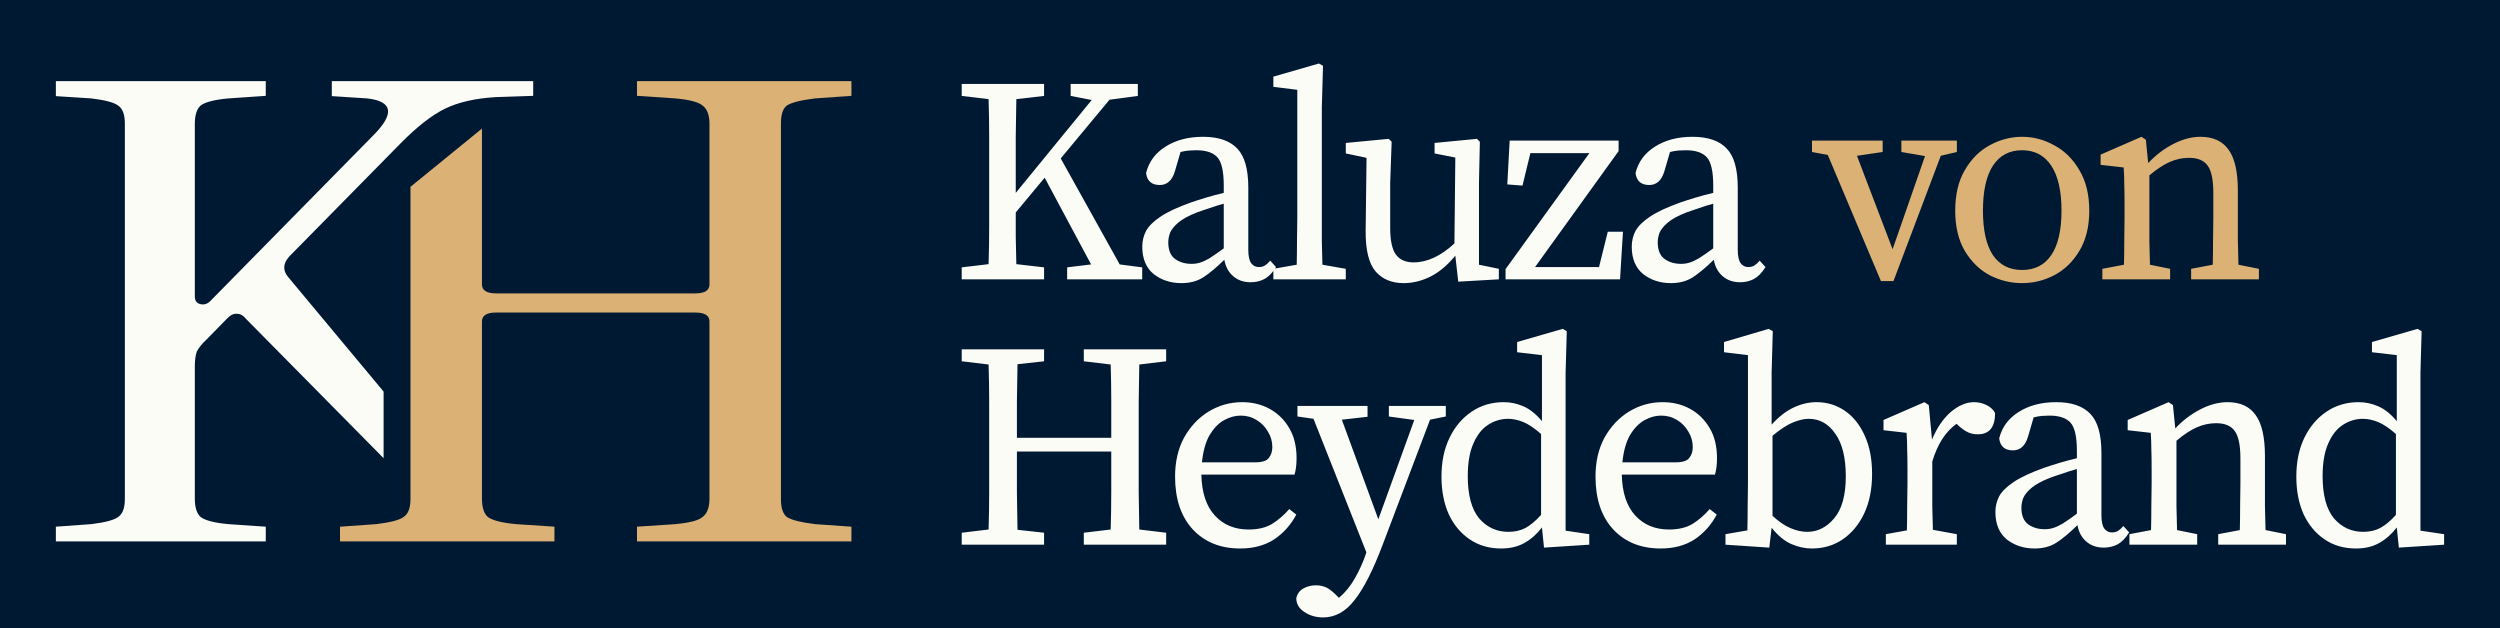
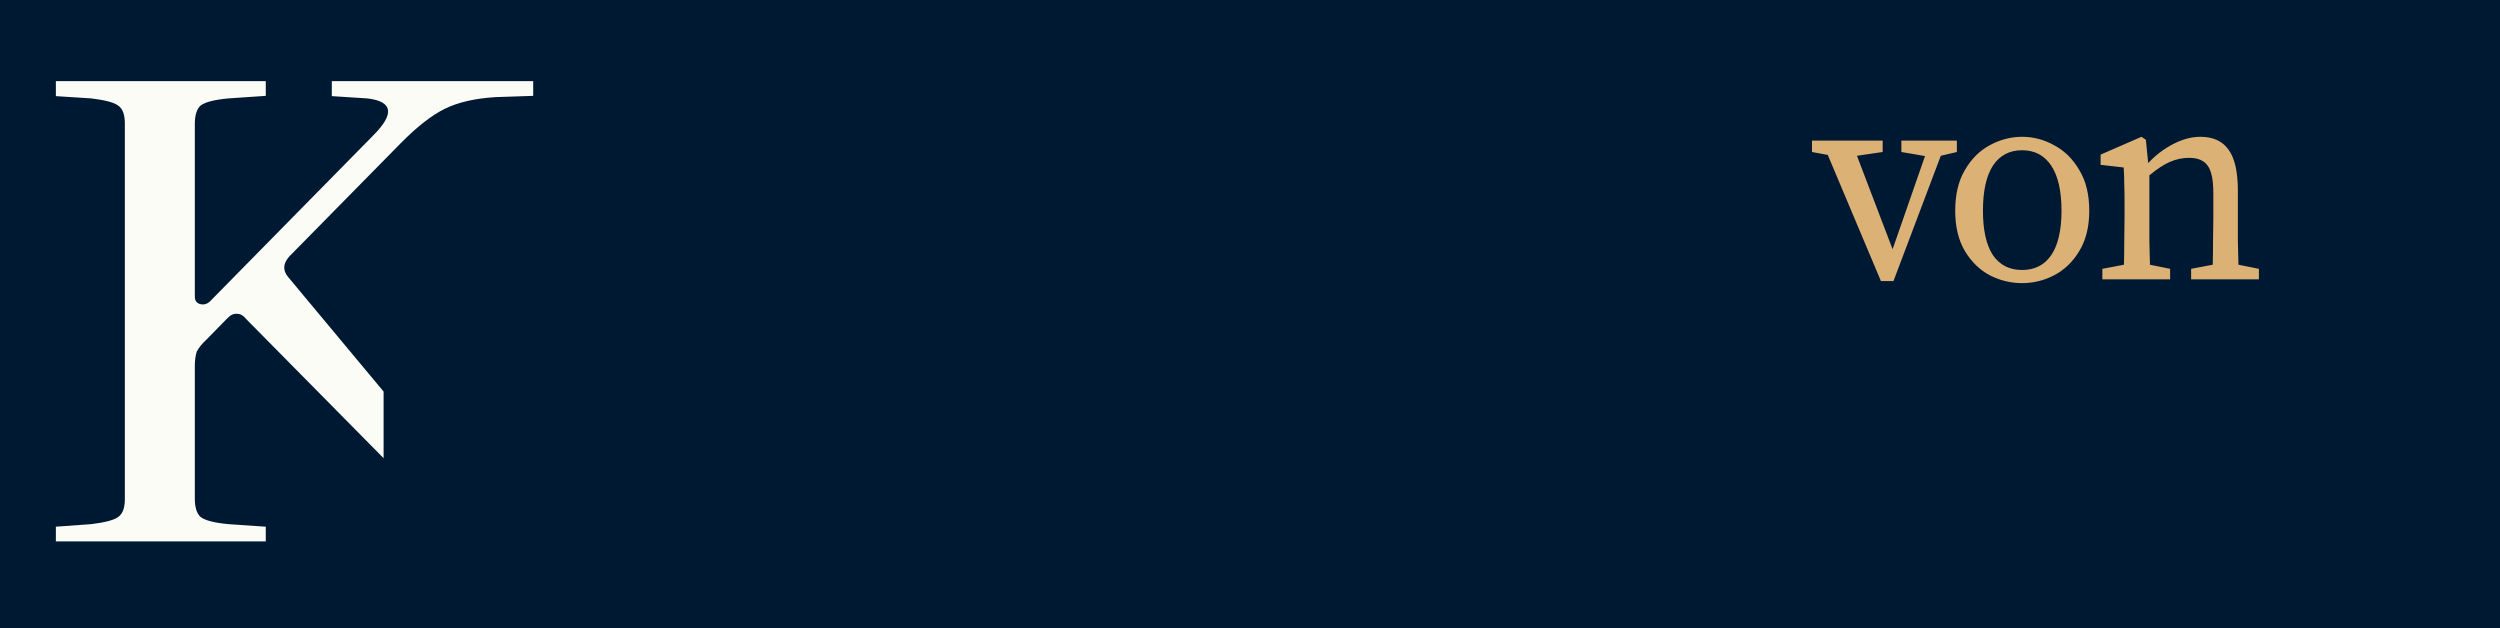
<svg xmlns="http://www.w3.org/2000/svg" fill="none" height="45" viewBox="0 0 179 45" width="179">
  <rect fill="#001933" height="45" width="179" />
-   <path d="M68.859 6.868V6.01H74.756V6.868L72.77 7.098C72.756 7.99 72.742 8.889 72.728 9.795C72.728 10.688 72.728 11.587 72.728 12.493V13.81L78.165 7.161L76.659 6.868V6.01H81.469V6.868L79.44 7.14L75.948 11.343L80.172 18.933L81.782 19.143V20H76.408V19.143L78.123 18.933L74.798 12.723L72.728 15.211C72.728 15.769 72.728 16.361 72.728 16.989C72.742 17.616 72.756 18.257 72.77 18.913L74.756 19.143V20H68.859V19.143L70.783 18.913C70.811 18.034 70.825 17.142 70.825 16.236C70.825 15.33 70.825 14.424 70.825 13.518V12.493C70.825 11.587 70.825 10.688 70.825 9.795C70.825 8.889 70.811 7.99 70.783 7.098L68.859 6.868ZM89.545 20.209C89.043 20.209 88.625 20.063 88.29 19.77C87.956 19.477 87.747 19.087 87.663 18.599C87.091 19.157 86.59 19.575 86.157 19.854C85.725 20.132 85.203 20.272 84.589 20.272C83.822 20.272 83.16 20.056 82.603 19.624C82.059 19.177 81.787 18.522 81.787 17.658C81.787 17.254 81.878 16.877 82.059 16.529C82.254 16.18 82.603 15.839 83.104 15.504C83.606 15.169 84.324 14.835 85.258 14.5C85.579 14.389 85.948 14.27 86.367 14.145C86.785 14.019 87.203 13.908 87.621 13.81V13.287C87.621 12.27 87.468 11.594 87.161 11.259C86.855 10.925 86.353 10.757 85.656 10.757C85.502 10.757 85.328 10.764 85.133 10.778C84.952 10.792 84.749 10.827 84.526 10.883L84.129 12.242C83.934 12.911 83.571 13.246 83.042 13.246C82.456 13.246 82.129 12.96 82.059 12.388C82.254 11.594 82.714 10.966 83.439 10.506C84.178 10.032 85.077 9.795 86.136 9.795C87.238 9.795 88.053 10.074 88.583 10.632C89.113 11.175 89.378 12.11 89.378 13.434V17.888C89.378 18.334 89.447 18.655 89.587 18.85C89.726 19.031 89.907 19.122 90.13 19.122C90.312 19.122 90.465 19.08 90.591 18.996C90.716 18.913 90.835 18.801 90.946 18.662L91.364 19.122C91.113 19.526 90.835 19.812 90.528 19.979C90.235 20.132 89.907 20.209 89.545 20.209ZM83.648 17.344C83.648 17.902 83.808 18.299 84.129 18.536C84.45 18.773 84.847 18.892 85.321 18.892C85.53 18.892 85.725 18.864 85.906 18.808C86.102 18.752 86.332 18.648 86.597 18.494C86.861 18.327 87.203 18.09 87.621 17.783V14.584C87.259 14.682 86.903 14.793 86.555 14.919C86.206 15.03 85.92 15.128 85.697 15.211C85.098 15.448 84.652 15.692 84.359 15.943C84.066 16.194 83.871 16.438 83.774 16.675C83.69 16.912 83.648 17.135 83.648 17.344ZM91.172 20V19.247L92.845 18.954C92.859 18.383 92.865 17.825 92.865 17.282C92.879 16.724 92.886 16.166 92.886 15.609V6.429L91.172 6.22V5.488L94.434 4.547L94.727 4.714L94.643 7.683V15.609C94.643 16.166 94.643 16.724 94.643 17.282C94.657 17.839 94.671 18.397 94.685 18.954L96.358 19.247V20H91.172ZM100.5 20.272C99.649 20.272 98.98 19.993 98.492 19.435C98.004 18.864 97.767 17.888 97.781 16.508L97.844 11.301L96.359 10.987V10.235L99.433 9.942L99.642 10.151L99.538 13.078V16.32C99.538 17.226 99.677 17.867 99.956 18.244C100.235 18.606 100.653 18.787 101.211 18.787C102.187 18.787 103.163 18.334 104.138 17.428L104.201 11.28L102.716 10.987V10.235L105.749 9.942L105.958 10.151L105.895 13.078V18.954L107.317 19.247V20L104.41 20.167L104.201 18.306C103.643 18.989 103.044 19.491 102.403 19.812C101.775 20.119 101.141 20.272 100.5 20.272ZM107.798 20V19.268L113.799 10.966H109.575L109.011 13.287L107.923 13.204L108.091 10.067H115.891V10.82L109.91 19.122H114.49L115.117 16.591H116.204L115.995 20H107.798ZM124.591 20.209C124.089 20.209 123.671 20.063 123.336 19.77C123.001 19.477 122.792 19.087 122.709 18.599C122.137 19.157 121.635 19.575 121.203 19.854C120.771 20.132 120.248 20.272 119.635 20.272C118.868 20.272 118.206 20.056 117.648 19.624C117.105 19.177 116.833 18.522 116.833 17.658C116.833 17.254 116.923 16.877 117.105 16.529C117.3 16.18 117.648 15.839 118.15 15.504C118.652 15.169 119.37 14.835 120.304 14.5C120.625 14.389 120.994 14.27 121.412 14.145C121.83 14.019 122.249 13.908 122.667 13.81V13.287C122.667 12.27 122.514 11.594 122.207 11.259C121.9 10.925 121.398 10.757 120.701 10.757C120.548 10.757 120.374 10.764 120.178 10.778C119.997 10.792 119.795 10.827 119.572 10.883L119.175 12.242C118.98 12.911 118.617 13.246 118.087 13.246C117.502 13.246 117.174 12.96 117.105 12.388C117.3 11.594 117.76 10.966 118.485 10.506C119.224 10.032 120.123 9.795 121.182 9.795C122.284 9.795 123.099 10.074 123.629 10.632C124.159 11.175 124.423 12.11 124.423 13.434V17.888C124.423 18.334 124.493 18.655 124.633 18.85C124.772 19.031 124.953 19.122 125.176 19.122C125.357 19.122 125.511 19.08 125.636 18.996C125.762 18.913 125.88 18.801 125.992 18.662L126.41 19.122C126.159 19.526 125.88 19.812 125.574 19.979C125.281 20.132 124.953 20.209 124.591 20.209ZM118.694 17.344C118.694 17.902 118.854 18.299 119.175 18.536C119.495 18.773 119.893 18.892 120.367 18.892C120.576 18.892 120.771 18.864 120.952 18.808C121.147 18.752 121.377 18.648 121.642 18.494C121.907 18.327 122.249 18.09 122.667 17.783V14.584C122.304 14.682 121.949 14.793 121.6 14.919C121.252 15.03 120.966 15.128 120.743 15.211C120.144 15.448 119.698 15.692 119.405 15.943C119.112 16.194 118.917 16.438 118.819 16.675C118.736 16.912 118.694 17.135 118.694 17.344ZM77.6 25.868V25.011H83.497V25.868L81.573 26.098C81.559 26.976 81.545 27.868 81.531 28.774C81.531 29.681 81.531 30.587 81.531 31.493V32.518C81.531 33.41 81.531 34.309 81.531 35.215C81.545 36.107 81.559 37.007 81.573 37.913L83.497 38.143V39H77.6V38.143L79.524 37.913C79.552 37.02 79.566 36.114 79.566 35.194C79.566 34.26 79.566 33.305 79.566 32.329H72.811C72.811 33.389 72.811 34.372 72.811 35.278C72.825 36.184 72.839 37.069 72.853 37.934L74.756 38.143V39H68.859V38.143L70.783 37.913C70.811 37.034 70.825 36.142 70.825 35.236C70.825 34.33 70.825 33.424 70.825 32.518V31.493C70.825 30.587 70.825 29.688 70.825 28.795C70.825 27.889 70.811 26.99 70.783 26.098L68.859 25.868V25.011H74.756V25.868L72.853 26.077C72.839 26.969 72.825 27.861 72.811 28.754C72.811 29.646 72.811 30.51 72.811 31.346H79.566C79.566 30.426 79.566 29.534 79.566 28.67C79.566 27.806 79.552 26.948 79.524 26.098L77.6 25.868ZM88.82 29.757C88.429 29.757 88.032 29.869 87.628 30.092C87.237 30.315 86.896 30.67 86.603 31.158C86.324 31.646 86.143 32.294 86.059 33.103H89.865C90.367 33.103 90.695 32.998 90.848 32.789C91.015 32.58 91.099 32.322 91.099 32.016C91.099 31.611 90.994 31.242 90.785 30.907C90.59 30.559 90.318 30.28 89.97 30.071C89.635 29.862 89.252 29.757 88.82 29.757ZM88.799 39.272C87.391 39.272 86.261 38.819 85.411 37.913C84.561 36.992 84.135 35.731 84.135 34.128C84.135 33.054 84.352 32.12 84.784 31.326C85.23 30.531 85.815 29.911 86.54 29.465C87.279 29.018 88.081 28.795 88.945 28.795C89.67 28.795 90.325 28.956 90.911 29.276C91.496 29.597 91.963 30.057 92.312 30.657C92.66 31.242 92.834 31.96 92.834 32.81C92.834 33.047 92.82 33.27 92.793 33.48C92.765 33.675 92.73 33.842 92.688 33.981H86.017C86.045 35.264 86.366 36.24 86.979 36.909C87.593 37.578 88.401 37.913 89.405 37.913C90.074 37.913 90.632 37.78 91.078 37.515C91.524 37.236 91.935 36.881 92.312 36.449L92.814 36.846C92.423 37.585 91.893 38.178 91.224 38.624C90.555 39.056 89.747 39.272 88.799 39.272ZM99.442 29.82V29.067H103.52V29.82L102.391 30.05L99.024 38.937C98.327 40.791 97.651 42.13 96.996 42.952C96.355 43.789 95.602 44.207 94.737 44.207C94.222 44.207 93.769 44.074 93.378 43.81C93.002 43.559 92.814 43.231 92.814 42.827C92.883 42.52 93.05 42.29 93.315 42.137C93.594 41.983 93.894 41.907 94.215 41.907C94.493 41.907 94.751 41.962 94.988 42.074C95.225 42.199 95.483 42.408 95.762 42.701L95.867 42.806C96.313 42.429 96.689 41.969 96.996 41.426C97.302 40.896 97.553 40.352 97.749 39.795L97.832 39.544L94.047 29.987L92.897 29.82V29.067H97.916V29.841L96.076 30.05L98.689 37.181L101.262 30.071L99.442 29.82ZM105.092 34.086C105.092 35.452 105.364 36.463 105.908 37.118C106.465 37.759 107.162 38.08 107.999 38.08C108.459 38.08 108.863 37.989 109.212 37.808C109.574 37.613 109.951 37.299 110.341 36.867V31.075C109.867 30.657 109.442 30.371 109.065 30.217C108.689 30.064 108.327 29.987 107.978 29.987C107.462 29.987 106.981 30.134 106.535 30.426C106.103 30.705 105.754 31.151 105.49 31.765C105.225 32.364 105.092 33.138 105.092 34.086ZM110.55 39.209L110.404 37.766C110.041 38.24 109.623 38.61 109.149 38.874C108.689 39.139 108.131 39.272 107.476 39.272C106.626 39.272 105.88 39.056 105.239 38.624C104.597 38.191 104.096 37.592 103.733 36.825C103.385 36.045 103.21 35.145 103.21 34.128C103.21 33.054 103.405 32.12 103.796 31.326C104.186 30.531 104.716 29.911 105.385 29.465C106.054 29.018 106.814 28.795 107.664 28.795C108.152 28.795 108.619 28.893 109.065 29.088C109.525 29.283 109.972 29.639 110.404 30.155V25.429L108.626 25.22V24.488L111.888 23.547L112.181 23.714L112.097 26.683V37.996L113.791 38.247V39L110.55 39.209ZM118.923 29.757C118.532 29.757 118.135 29.869 117.731 30.092C117.34 30.315 116.999 30.67 116.706 31.158C116.427 31.646 116.246 32.294 116.162 33.103H119.968C120.47 33.103 120.798 32.998 120.951 32.789C121.118 32.58 121.202 32.322 121.202 32.016C121.202 31.611 121.097 31.242 120.888 30.907C120.693 30.559 120.421 30.28 120.073 30.071C119.738 29.862 119.355 29.757 118.923 29.757ZM118.902 39.272C117.494 39.272 116.364 38.819 115.514 37.913C114.664 36.992 114.238 35.731 114.238 34.128C114.238 33.054 114.455 32.12 114.887 31.326C115.333 30.531 115.918 29.911 116.643 29.465C117.382 29.018 118.184 28.795 119.048 28.795C119.773 28.795 120.428 28.956 121.014 29.276C121.599 29.597 122.066 30.057 122.415 30.657C122.763 31.242 122.937 31.96 122.937 32.81C122.937 33.047 122.924 33.27 122.896 33.48C122.868 33.675 122.833 33.842 122.791 33.981H116.12C116.148 35.264 116.469 36.24 117.082 36.909C117.696 37.578 118.504 37.913 119.508 37.913C120.177 37.913 120.735 37.78 121.181 37.515C121.627 37.236 122.038 36.881 122.415 36.449L122.917 36.846C122.526 37.585 121.996 38.178 121.327 38.624C120.658 39.056 119.85 39.272 118.902 39.272ZM123.544 39V38.247L125.112 37.975C125.126 37.446 125.133 36.874 125.133 36.261C125.147 35.633 125.154 35.083 125.154 34.609V25.429L123.439 25.22V24.488L126.639 23.547L126.931 23.714L126.848 26.683V30.405C127.35 29.848 127.865 29.444 128.395 29.193C128.939 28.928 129.497 28.795 130.068 28.795C130.807 28.795 131.476 28.997 132.076 29.402C132.675 29.806 133.149 30.392 133.498 31.158C133.86 31.925 134.041 32.852 134.041 33.94C134.041 35.013 133.853 35.954 133.477 36.763C133.1 37.557 132.584 38.178 131.929 38.624C131.288 39.056 130.556 39.272 129.734 39.272C129.246 39.272 128.758 39.167 128.27 38.958C127.782 38.749 127.308 38.359 126.848 37.787L126.681 39.209L123.544 39ZM129.504 29.987C129.183 29.987 128.813 30.071 128.395 30.238C127.977 30.405 127.482 30.726 126.911 31.2V36.93C127.343 37.334 127.768 37.627 128.186 37.808C128.604 37.989 129.009 38.08 129.399 38.08C130.138 38.08 130.779 37.759 131.323 37.118C131.88 36.463 132.159 35.459 132.159 34.107C132.159 32.769 131.908 31.751 131.406 31.054C130.919 30.343 130.284 29.987 129.504 29.987ZM135.027 39V38.247L136.533 37.975C136.547 37.446 136.554 36.874 136.554 36.261C136.568 35.633 136.575 35.083 136.575 34.609V33.605C136.575 33.033 136.568 32.559 136.554 32.183C136.554 31.807 136.54 31.409 136.512 30.991L134.86 30.803V30.071L137.787 28.795L138.101 29.005L138.331 31.472C138.68 30.636 139.126 29.98 139.669 29.506C140.227 29.032 140.785 28.795 141.342 28.795C141.663 28.795 141.963 28.865 142.242 29.005C142.52 29.144 142.722 29.332 142.848 29.569C142.848 30.587 142.437 31.096 141.614 31.096C141.377 31.096 141.154 31.054 140.945 30.97C140.736 30.873 140.534 30.74 140.339 30.573L140.088 30.343C139.669 30.649 139.321 31.026 139.042 31.472C138.763 31.918 138.533 32.441 138.352 33.04V34.609C138.352 35.069 138.352 35.605 138.352 36.219C138.366 36.832 138.38 37.404 138.394 37.934L140.109 38.247V39H135.027ZM150.629 39.209C150.127 39.209 149.709 39.063 149.374 38.77C149.04 38.477 148.831 38.087 148.747 37.599C148.176 38.157 147.674 38.575 147.242 38.854C146.809 39.132 146.287 39.272 145.673 39.272C144.906 39.272 144.244 39.056 143.687 38.624C143.143 38.178 142.871 37.522 142.871 36.658C142.871 36.254 142.962 35.877 143.143 35.529C143.338 35.18 143.687 34.839 144.189 34.504C144.69 34.169 145.408 33.835 146.342 33.5C146.663 33.389 147.032 33.27 147.451 33.145C147.869 33.019 148.287 32.908 148.705 32.81V32.288C148.705 31.27 148.552 30.594 148.245 30.259C147.939 29.925 147.437 29.757 146.74 29.757C146.586 29.757 146.412 29.764 146.217 29.778C146.036 29.792 145.834 29.827 145.61 29.883L145.213 31.242C145.018 31.911 144.656 32.246 144.126 32.246C143.54 32.246 143.213 31.96 143.143 31.388C143.338 30.594 143.798 29.966 144.523 29.506C145.262 29.032 146.161 28.795 147.221 28.795C148.322 28.795 149.137 29.074 149.667 29.632C150.197 30.175 150.462 31.11 150.462 32.434V36.888C150.462 37.334 150.532 37.655 150.671 37.85C150.81 38.031 150.992 38.122 151.215 38.122C151.396 38.122 151.549 38.08 151.675 37.996C151.8 37.913 151.919 37.801 152.03 37.662L152.448 38.122C152.197 38.526 151.919 38.812 151.612 38.979C151.319 39.132 150.992 39.209 150.629 39.209ZM144.732 36.344C144.732 36.902 144.893 37.299 145.213 37.536C145.534 37.773 145.931 37.892 146.405 37.892C146.614 37.892 146.809 37.864 146.991 37.808C147.186 37.752 147.416 37.648 147.681 37.494C147.946 37.327 148.287 37.09 148.705 36.783V33.584C148.343 33.682 147.987 33.793 147.639 33.919C147.29 34.03 147.005 34.128 146.781 34.211C146.182 34.448 145.736 34.692 145.443 34.943C145.15 35.194 144.955 35.438 144.858 35.675C144.774 35.912 144.732 36.135 144.732 36.344ZM152.467 39V38.247L154.015 37.954C154.029 37.425 154.036 36.853 154.036 36.24C154.05 35.626 154.057 35.083 154.057 34.609V33.605C154.057 33.033 154.05 32.559 154.036 32.183C154.036 31.807 154.022 31.409 153.994 30.991L152.342 30.803V30.071L155.269 28.795L155.583 29.005L155.75 30.677C156.266 30.12 156.859 29.667 157.528 29.318C158.197 28.97 158.852 28.795 159.493 28.795C160.4 28.795 161.069 29.102 161.501 29.715C161.947 30.315 162.17 31.298 162.17 32.664V34.609C162.17 35.083 162.17 35.626 162.17 36.24C162.184 36.853 162.198 37.425 162.212 37.954L163.676 38.247V39H158.824V38.247L160.372 37.954C160.386 37.439 160.393 36.874 160.393 36.261C160.407 35.633 160.414 35.083 160.414 34.609V32.831C160.414 31.869 160.274 31.207 159.995 30.845C159.73 30.482 159.291 30.301 158.678 30.301C158.204 30.301 157.744 30.399 157.298 30.594C156.852 30.789 156.364 31.11 155.834 31.556V34.609C155.834 35.069 155.834 35.612 155.834 36.24C155.848 36.853 155.862 37.425 155.876 37.954L157.319 38.247V39H152.467ZM166.299 34.086C166.299 35.452 166.571 36.463 167.114 37.118C167.672 37.759 168.369 38.08 169.206 38.08C169.666 38.08 170.07 37.989 170.418 37.808C170.781 37.613 171.157 37.299 171.548 36.867V31.075C171.074 30.657 170.648 30.371 170.272 30.217C169.896 30.064 169.533 29.987 169.185 29.987C168.669 29.987 168.188 30.134 167.742 30.426C167.31 30.705 166.961 31.151 166.696 31.765C166.431 32.364 166.299 33.138 166.299 34.086ZM171.757 39.209L171.61 37.766C171.248 38.24 170.83 38.61 170.356 38.874C169.896 39.139 169.338 39.272 168.683 39.272C167.832 39.272 167.087 39.056 166.445 38.624C165.804 38.191 165.302 37.592 164.94 36.825C164.591 36.045 164.417 35.145 164.417 34.128C164.417 33.054 164.612 32.12 165.002 31.326C165.393 30.531 165.923 29.911 166.592 29.465C167.261 29.018 168.021 28.795 168.871 28.795C169.359 28.795 169.826 28.893 170.272 29.088C170.732 29.283 171.178 29.639 171.61 30.155V25.429L169.833 25.22V24.488L173.095 23.547L173.388 23.714L173.304 26.683V37.996L174.998 38.247V39L171.757 39.209Z" fill="#FCFCF6" />
  <path d="M136.138 10.883V10.067H140.111V10.883L138.961 11.155L135.573 20.125H134.674L130.868 11.092L129.739 10.883V10.067H134.799V10.883L132.959 11.155L135.51 17.846L137.831 11.175L136.138 10.883ZM144.781 20.272C143.973 20.272 143.199 20.084 142.46 19.707C141.735 19.317 141.143 18.738 140.683 17.972C140.223 17.191 139.993 16.229 139.993 15.086C139.993 13.929 140.223 12.96 140.683 12.179C141.143 11.385 141.735 10.792 142.46 10.402C143.199 9.998 143.973 9.795 144.781 9.795C145.59 9.795 146.357 9.998 147.081 10.402C147.82 10.792 148.42 11.385 148.88 12.179C149.354 12.96 149.591 13.929 149.591 15.086C149.591 16.229 149.354 17.191 148.88 17.972C148.42 18.738 147.82 19.317 147.081 19.707C146.357 20.084 145.59 20.272 144.781 20.272ZM144.781 19.331C145.687 19.331 146.384 18.975 146.872 18.264C147.36 17.54 147.604 16.48 147.604 15.086C147.604 13.678 147.36 12.604 146.872 11.866C146.384 11.127 145.687 10.757 144.781 10.757C143.875 10.757 143.178 11.127 142.69 11.866C142.216 12.604 141.979 13.678 141.979 15.086C141.979 16.48 142.216 17.54 142.69 18.264C143.178 18.975 143.875 19.331 144.781 19.331ZM150.528 20V19.247L152.076 18.954C152.09 18.425 152.097 17.853 152.097 17.24C152.11 16.626 152.117 16.083 152.117 15.609V14.605C152.117 14.033 152.11 13.559 152.097 13.183C152.097 12.807 152.083 12.409 152.055 11.991L150.403 11.803V11.071L153.33 9.795L153.644 10.005L153.811 11.677C154.327 11.12 154.92 10.667 155.589 10.318C156.258 9.97 156.913 9.795 157.554 9.795C158.46 9.795 159.13 10.102 159.562 10.716C160.008 11.315 160.231 12.298 160.231 13.664V15.609C160.231 16.083 160.231 16.626 160.231 17.24C160.245 17.853 160.259 18.425 160.273 18.954L161.737 19.247V20H156.885V19.247L158.433 18.954C158.447 18.439 158.453 17.874 158.453 17.261C158.467 16.633 158.474 16.083 158.474 15.609V13.831C158.474 12.869 158.335 12.207 158.056 11.845C157.791 11.482 157.352 11.301 156.739 11.301C156.265 11.301 155.805 11.399 155.359 11.594C154.913 11.789 154.425 12.11 153.895 12.556V15.609C153.895 16.069 153.895 16.612 153.895 17.24C153.909 17.853 153.923 18.425 153.937 18.954L155.38 19.247V20H150.528Z" fill="#DBB175" />
  <path d="M4 38.764H5.058H17.971H19.029V37.711L16.348 37.528C15.36 37.436 14.702 37.268 14.372 37.024C14.09 36.78 13.949 36.338 13.949 35.697V26.223C13.949 25.796 13.996 25.445 14.09 25.17C14.231 24.896 14.466 24.606 14.796 24.301L16.277 22.79C16.513 22.546 16.748 22.439 16.983 22.47C17.218 22.47 17.43 22.592 17.618 22.836L27.466 32.806V28.037L20.652 19.861C20.229 19.373 20.252 18.869 20.723 18.351L28.696 10.25C29.872 9.06 30.93 8.236 31.871 7.778C32.812 7.32 34.011 7.046 35.469 6.954L38.177 6.863L38.177 5.81L36.74 5.81H24.744L23.757 5.81V6.883L26.297 7.046C28.131 7.259 28.273 8.144 26.72 9.7L15.148 21.463C14.913 21.738 14.655 21.844 14.372 21.783C14.09 21.722 13.949 21.539 13.949 21.234V8.877C13.949 8.236 14.09 7.793 14.372 7.549C14.702 7.305 15.36 7.137 16.348 7.046L19.029 6.863V5.81L17.971 5.81H5.058C4.353 5.81 5.103 5.81 4 5.81L4 6.883L6.54 7.046C7.528 7.168 8.163 7.336 8.445 7.549C8.775 7.763 8.939 8.19 8.939 8.831V35.743C8.939 36.384 8.775 36.811 8.445 37.024C8.163 37.238 7.528 37.406 6.54 37.528L4 37.711L4 38.764Z" fill="#FCFCF6" />
-   <path d="M24.344 38.26L24.344 38.763H39.698V38.214V37.711L36.959 37.528C35.949 37.436 35.277 37.268 34.94 37.024C34.652 36.78 34.508 36.337 34.508 35.697V23.019C34.508 22.592 34.844 22.378 35.517 22.378H49.789C50.462 22.378 50.798 22.592 50.798 23.019V35.697C50.798 36.337 50.63 36.78 50.294 37.024C50.006 37.268 49.357 37.436 48.348 37.528L45.608 37.711V38.214V38.763H60.962L60.962 38.26L60.962 37.711L58.367 37.528C57.358 37.406 56.685 37.238 56.349 37.024C56.061 36.81 55.916 36.383 55.916 35.743V8.831C55.916 8.19 56.061 7.763 56.349 7.549C56.685 7.335 57.358 7.168 58.367 7.046L60.962 6.862L60.962 6.313L60.962 5.81H45.608V6.359V6.862L48.348 7.046C49.357 7.137 50.006 7.305 50.294 7.549C50.63 7.793 50.798 8.236 50.798 8.876V20.364C50.798 20.791 50.462 21.005 49.789 21.005H35.517C34.844 21.005 34.508 20.791 34.508 20.364V9.207L29.39 13.376V35.743C29.39 36.383 29.222 36.81 28.885 37.024C28.597 37.238 27.948 37.406 26.939 37.528L24.344 37.711C24.344 38.319 24.344 37.985 24.344 38.26Z" fill="#DBB175" />
</svg>